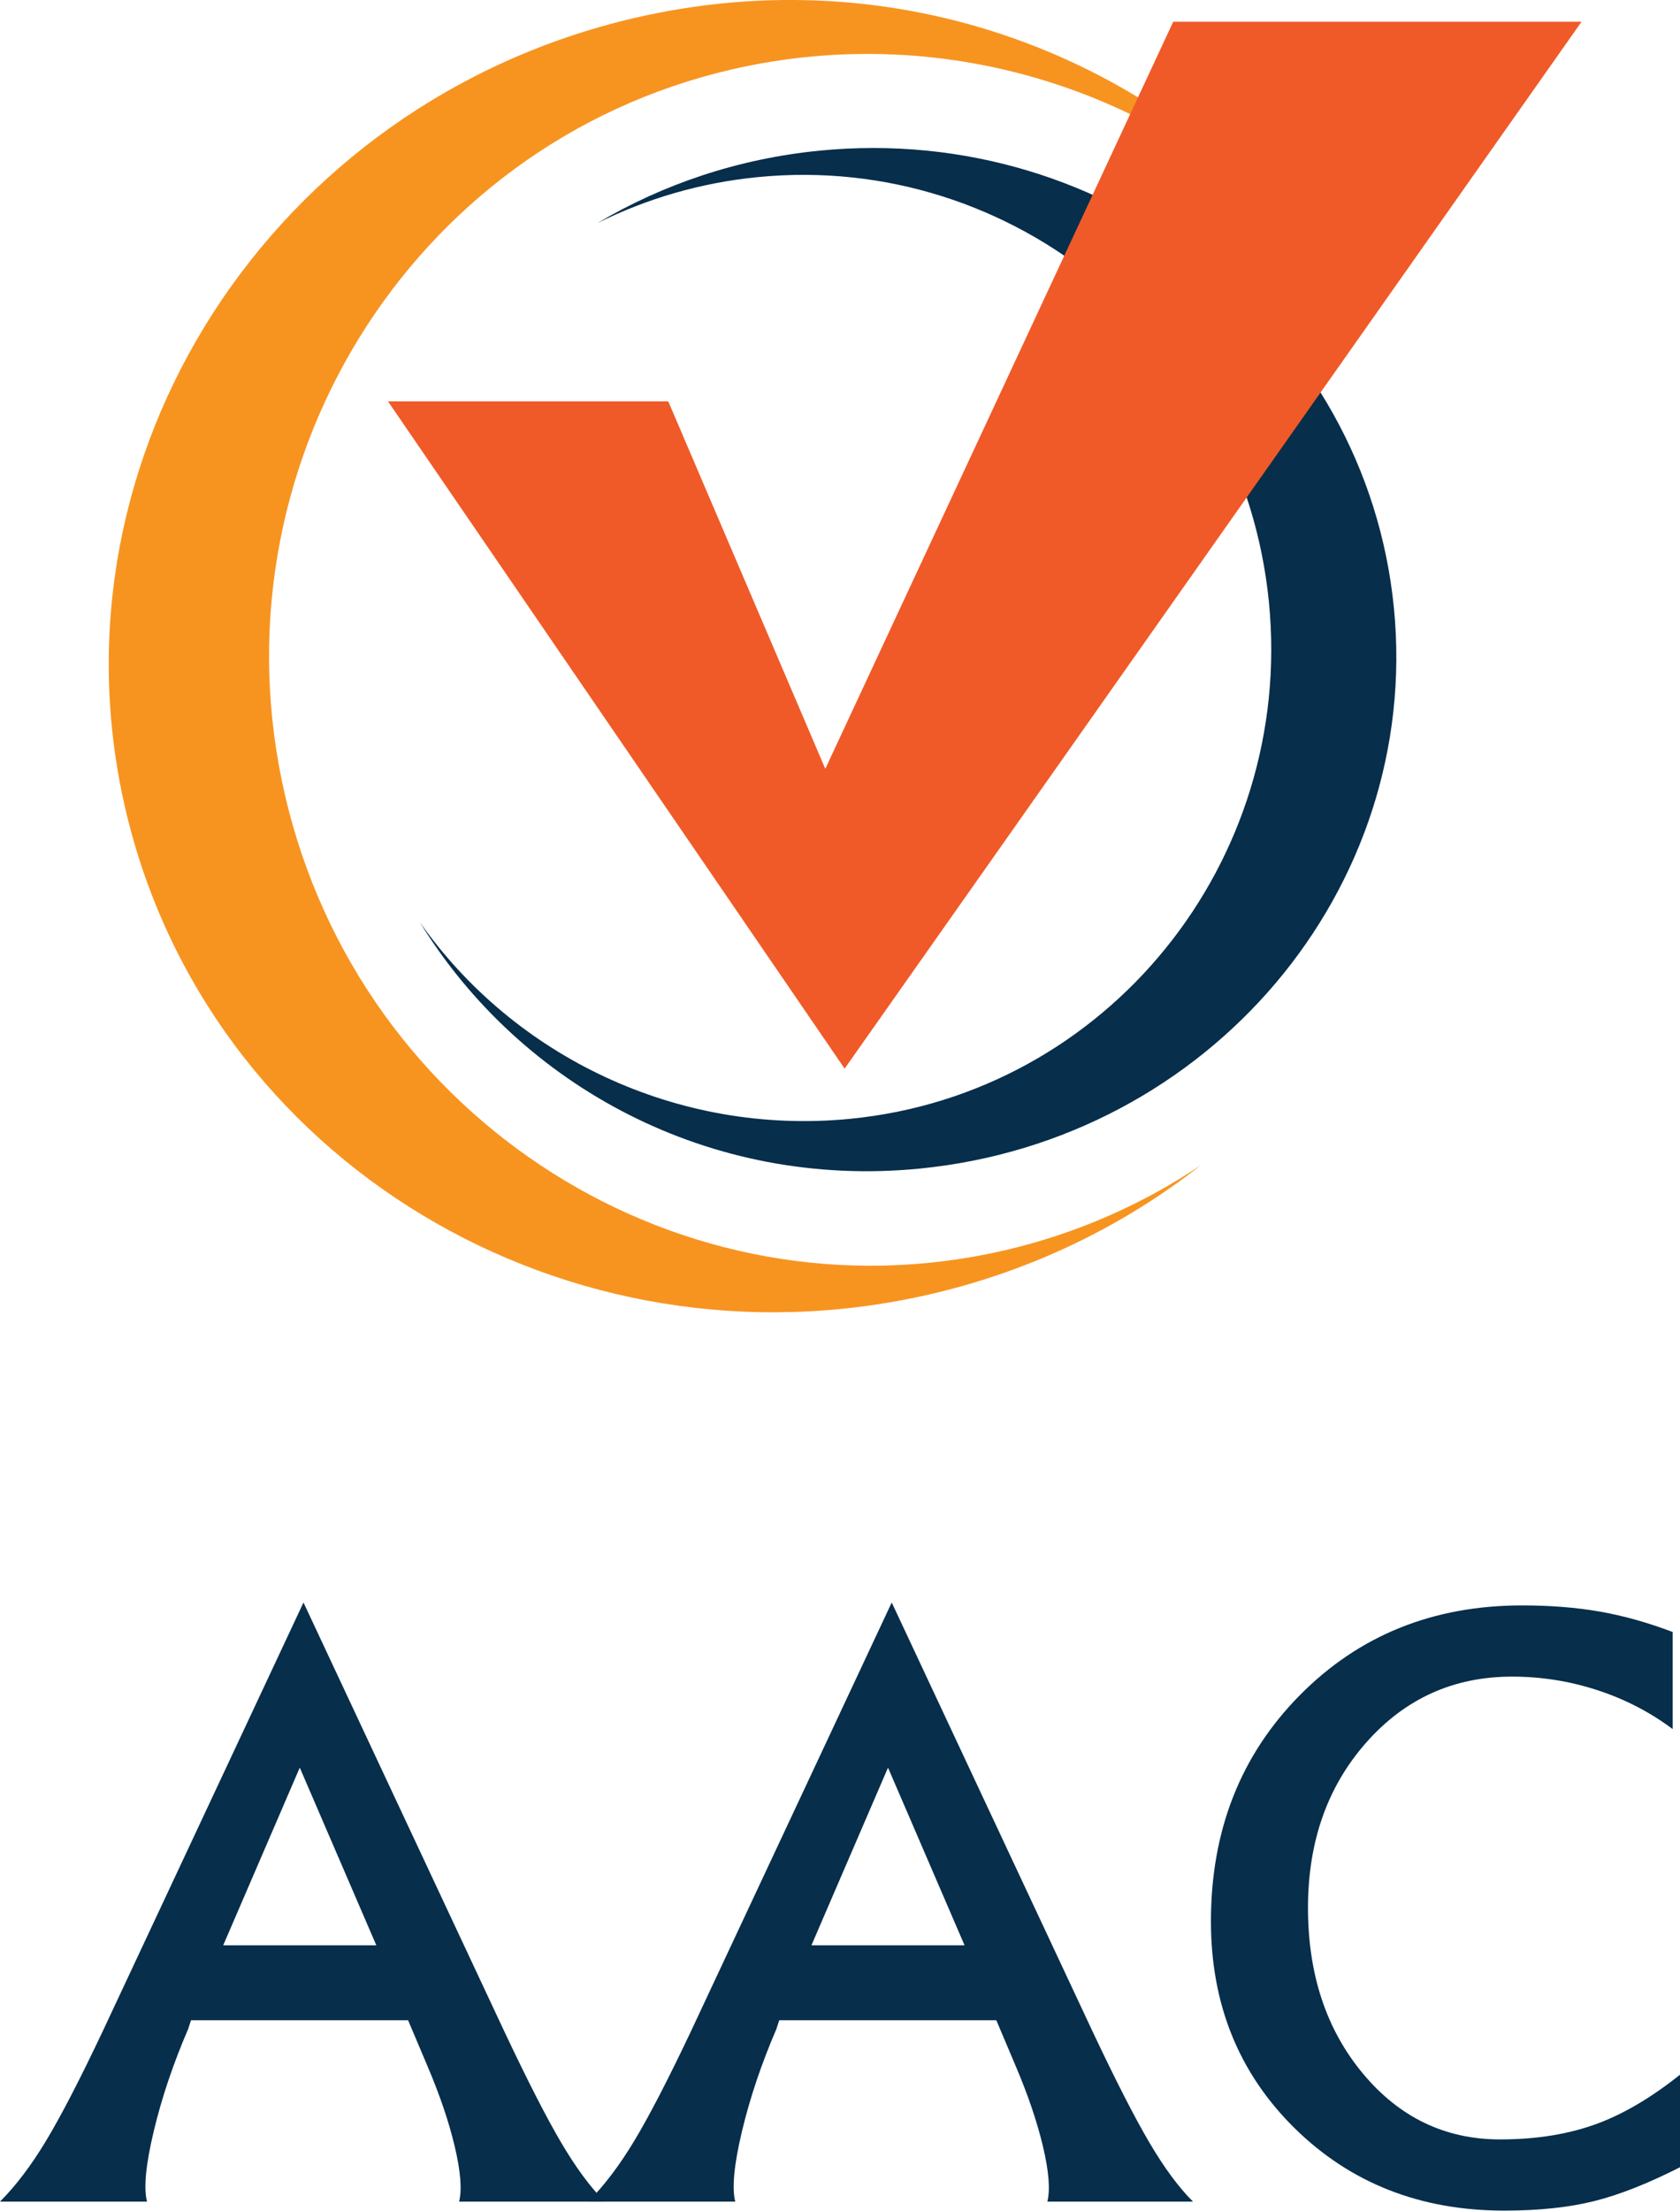
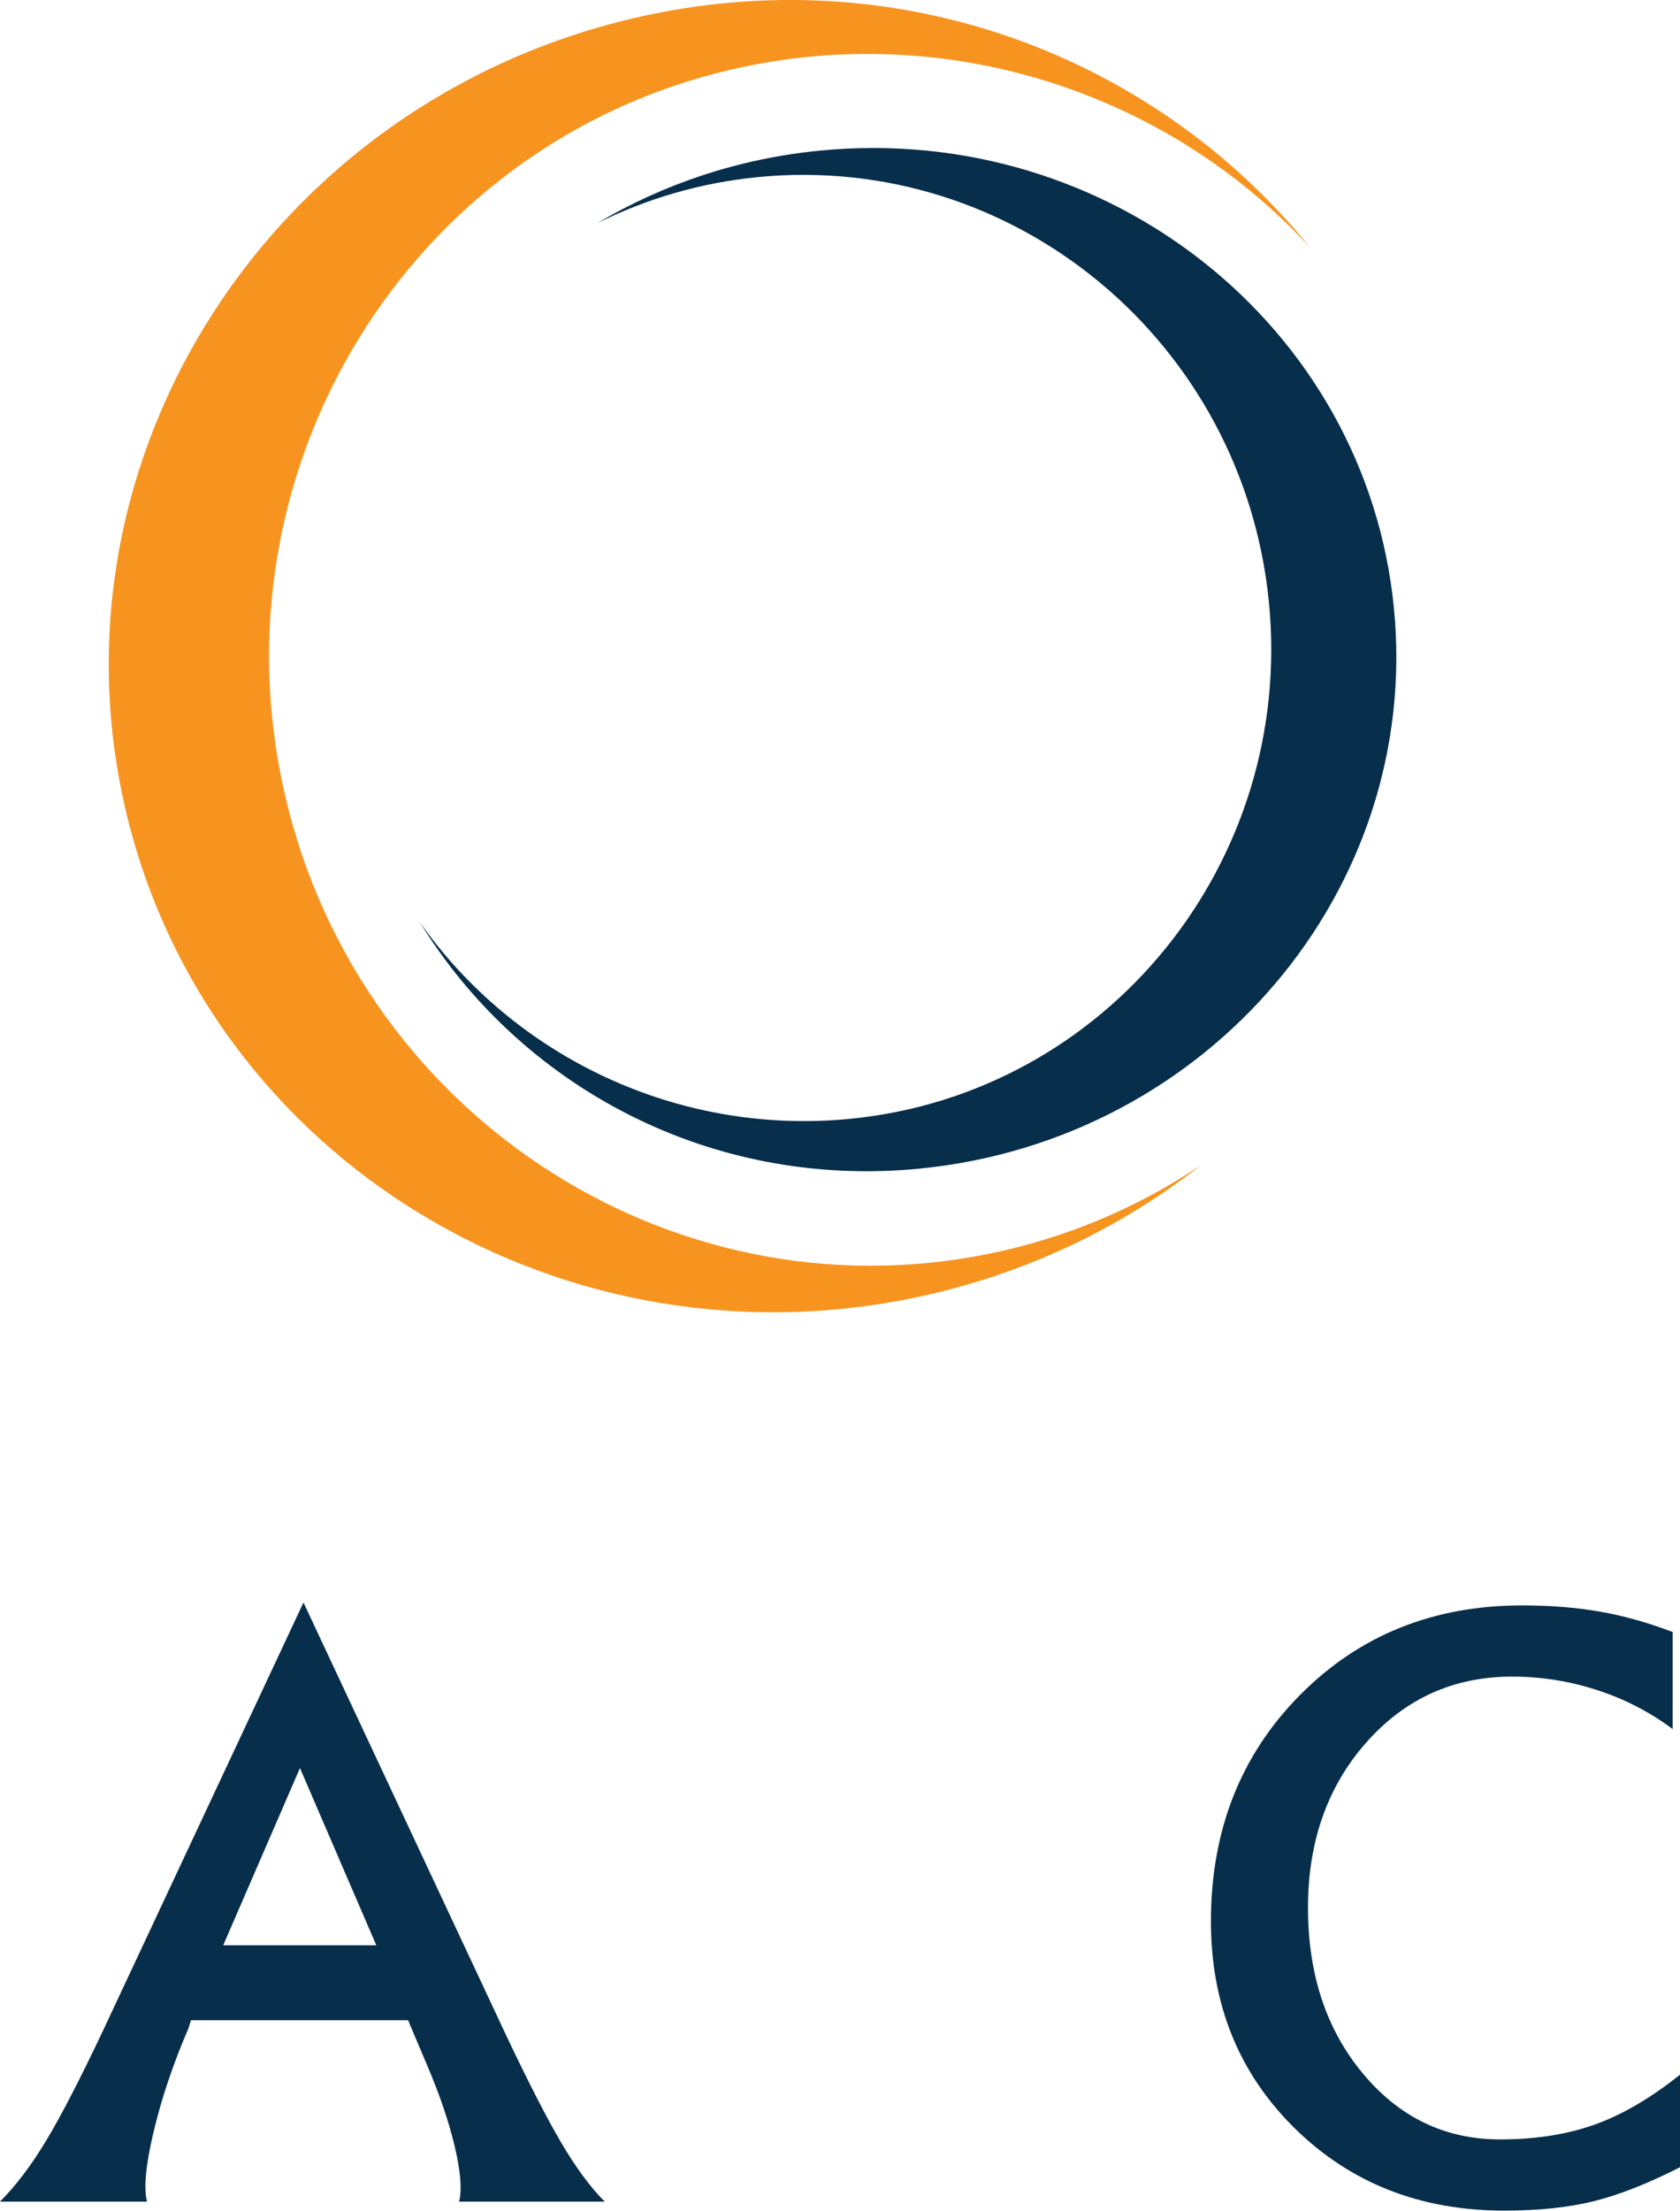
<svg xmlns="http://www.w3.org/2000/svg" width="92px" height="121px" viewBox="0 0 92 121" version="1.1">
  <title>aac-logo</title>
  <g id="aac-logo" stroke="none" stroke-width="1" fill="none" fill-rule="evenodd">
    <g id="Group-15" transform="translate(-0, -0.001)">
      <path d="M76.334,33.281 C74.824,17.897 60.745,6.688 44.887,8.245 C40.425,8.682 36.297,10.085 32.703,12.217 C35.386,10.883 38.345,10.003 41.499,9.693 C55.561,8.313 68.092,18.731 69.489,32.962 C70.886,47.194 60.618,59.849 46.558,61.229 C37.088,62.159 28.138,57.801 22.989,50.467 C28.511,59.457 38.878,65.081 50.355,63.954 C66.213,62.397 77.844,48.665 76.334,33.281" id="circleright" fill="#072E4B" />
      <path d="M6.861,44.245 C11.33,63.533 31.07,75.434 50.954,70.826 C56.548,69.529 61.559,67.064 65.769,63.761 C62.583,65.9 58.972,67.508 55.017,68.426 C37.386,72.51 19.743,61.357 15.607,43.515 C11.473,25.671 22.414,7.894 40.042,3.808 C51.916,1.057 64.007,5.109 71.761,13.568 C63.257,3.068 49.157,-2.356 34.769,0.979 C14.886,5.586 2.392,24.957 6.861,44.245" id="circleleft" fill="#F79420" />
-       <polygon id="Tick" fill="#F05A28" points="64.247 1.192 45.195 42.076 36.595 21.965 21.247 21.965 46.253 58.482 86.607 1.192" />
      <g id="aac" transform="translate(0, 87.715)" fill="#072E4B">
-         <path d="M44.436,18.744 L52.821,18.744 L48.639,9.044 L48.619,9.044 L44.436,18.744 Z M37.832,23.461 L48.825,0 L48.84,0 L59.832,23.461 C61.104,26.154 62.143,28.184 62.95,29.552 C63.756,30.919 64.549,31.992 65.329,32.771 L61.341,32.771 L57.354,32.771 C57.518,32.129 57.439,31.128 57.119,29.767 C56.796,28.407 56.294,26.927 55.611,25.327 L54.561,22.846 L42.673,22.846 L42.52,23.317 C41.7,25.218 41.071,27.084 40.633,28.916 C40.196,30.748 40.073,32.033 40.264,32.771 L36.248,32.771 L32.213,32.771 C33.088,31.896 33.936,30.775 34.756,29.408 C35.577,28.041 36.602,26.058 37.832,23.461 L37.832,23.461 Z" id="A2" />
        <path d="M92.132,30.823 C90.314,31.753 88.707,32.392 87.313,32.74 C85.918,33.09 84.271,33.263 82.37,33.263 C77.777,33.263 73.952,31.759 70.896,28.752 C67.841,25.744 66.313,21.97 66.313,17.431 C66.313,12.468 67.933,8.346 71.173,5.065 C74.413,1.784 78.474,0.143 83.355,0.143 C84.9,0.143 86.318,0.256 87.611,0.482 C88.902,0.707 90.232,1.08 91.599,1.599 L91.599,6.911 C90.355,5.981 88.978,5.27 87.467,4.778 C85.956,4.286 84.402,4.04 82.803,4.04 C79.604,4.04 76.942,5.243 74.816,7.649 C72.691,10.055 71.628,13.07 71.628,16.693 C71.628,20.33 72.629,23.351 74.631,25.758 C76.634,28.164 79.139,29.367 82.147,29.367 C84.17,29.367 85.964,29.072 87.529,28.482 C89.094,27.891 90.711,26.903 92.379,25.517 L92.132,30.823 Z" id="C" />
-         <path d="M12.223,18.744 L20.608,18.744 L16.426,9.044 L16.406,9.044 L12.223,18.744 Z M5.619,23.461 L16.612,0 L16.627,0 L27.619,23.461 C28.891,26.154 29.929,28.184 30.737,29.552 C31.543,30.919 32.336,31.992 33.116,32.771 L29.128,32.771 L25.141,32.771 C25.305,32.129 25.226,31.128 24.905,29.767 C24.584,28.407 24.081,26.927 23.398,25.327 L22.348,22.846 L10.46,22.846 L10.307,23.317 C9.487,25.218 8.857,27.084 8.42,28.916 C7.982,30.748 7.859,32.033 8.051,32.771 L4.036,32.771 L0,32.771 C0.875,31.896 1.723,30.775 2.543,29.408 C3.364,28.041 4.389,26.058 5.619,23.461 L5.619,23.461 Z" id="A1" />
+         <path d="M12.223,18.744 L20.608,18.744 L16.426,9.044 L12.223,18.744 Z M5.619,23.461 L16.612,0 L16.627,0 L27.619,23.461 C28.891,26.154 29.929,28.184 30.737,29.552 C31.543,30.919 32.336,31.992 33.116,32.771 L29.128,32.771 L25.141,32.771 C25.305,32.129 25.226,31.128 24.905,29.767 C24.584,28.407 24.081,26.927 23.398,25.327 L22.348,22.846 L10.46,22.846 L10.307,23.317 C9.487,25.218 8.857,27.084 8.42,28.916 C7.982,30.748 7.859,32.033 8.051,32.771 L4.036,32.771 L0,32.771 C0.875,31.896 1.723,30.775 2.543,29.408 C3.364,28.041 4.389,26.058 5.619,23.461 L5.619,23.461 Z" id="A1" />
      </g>
    </g>
  </g>
</svg>